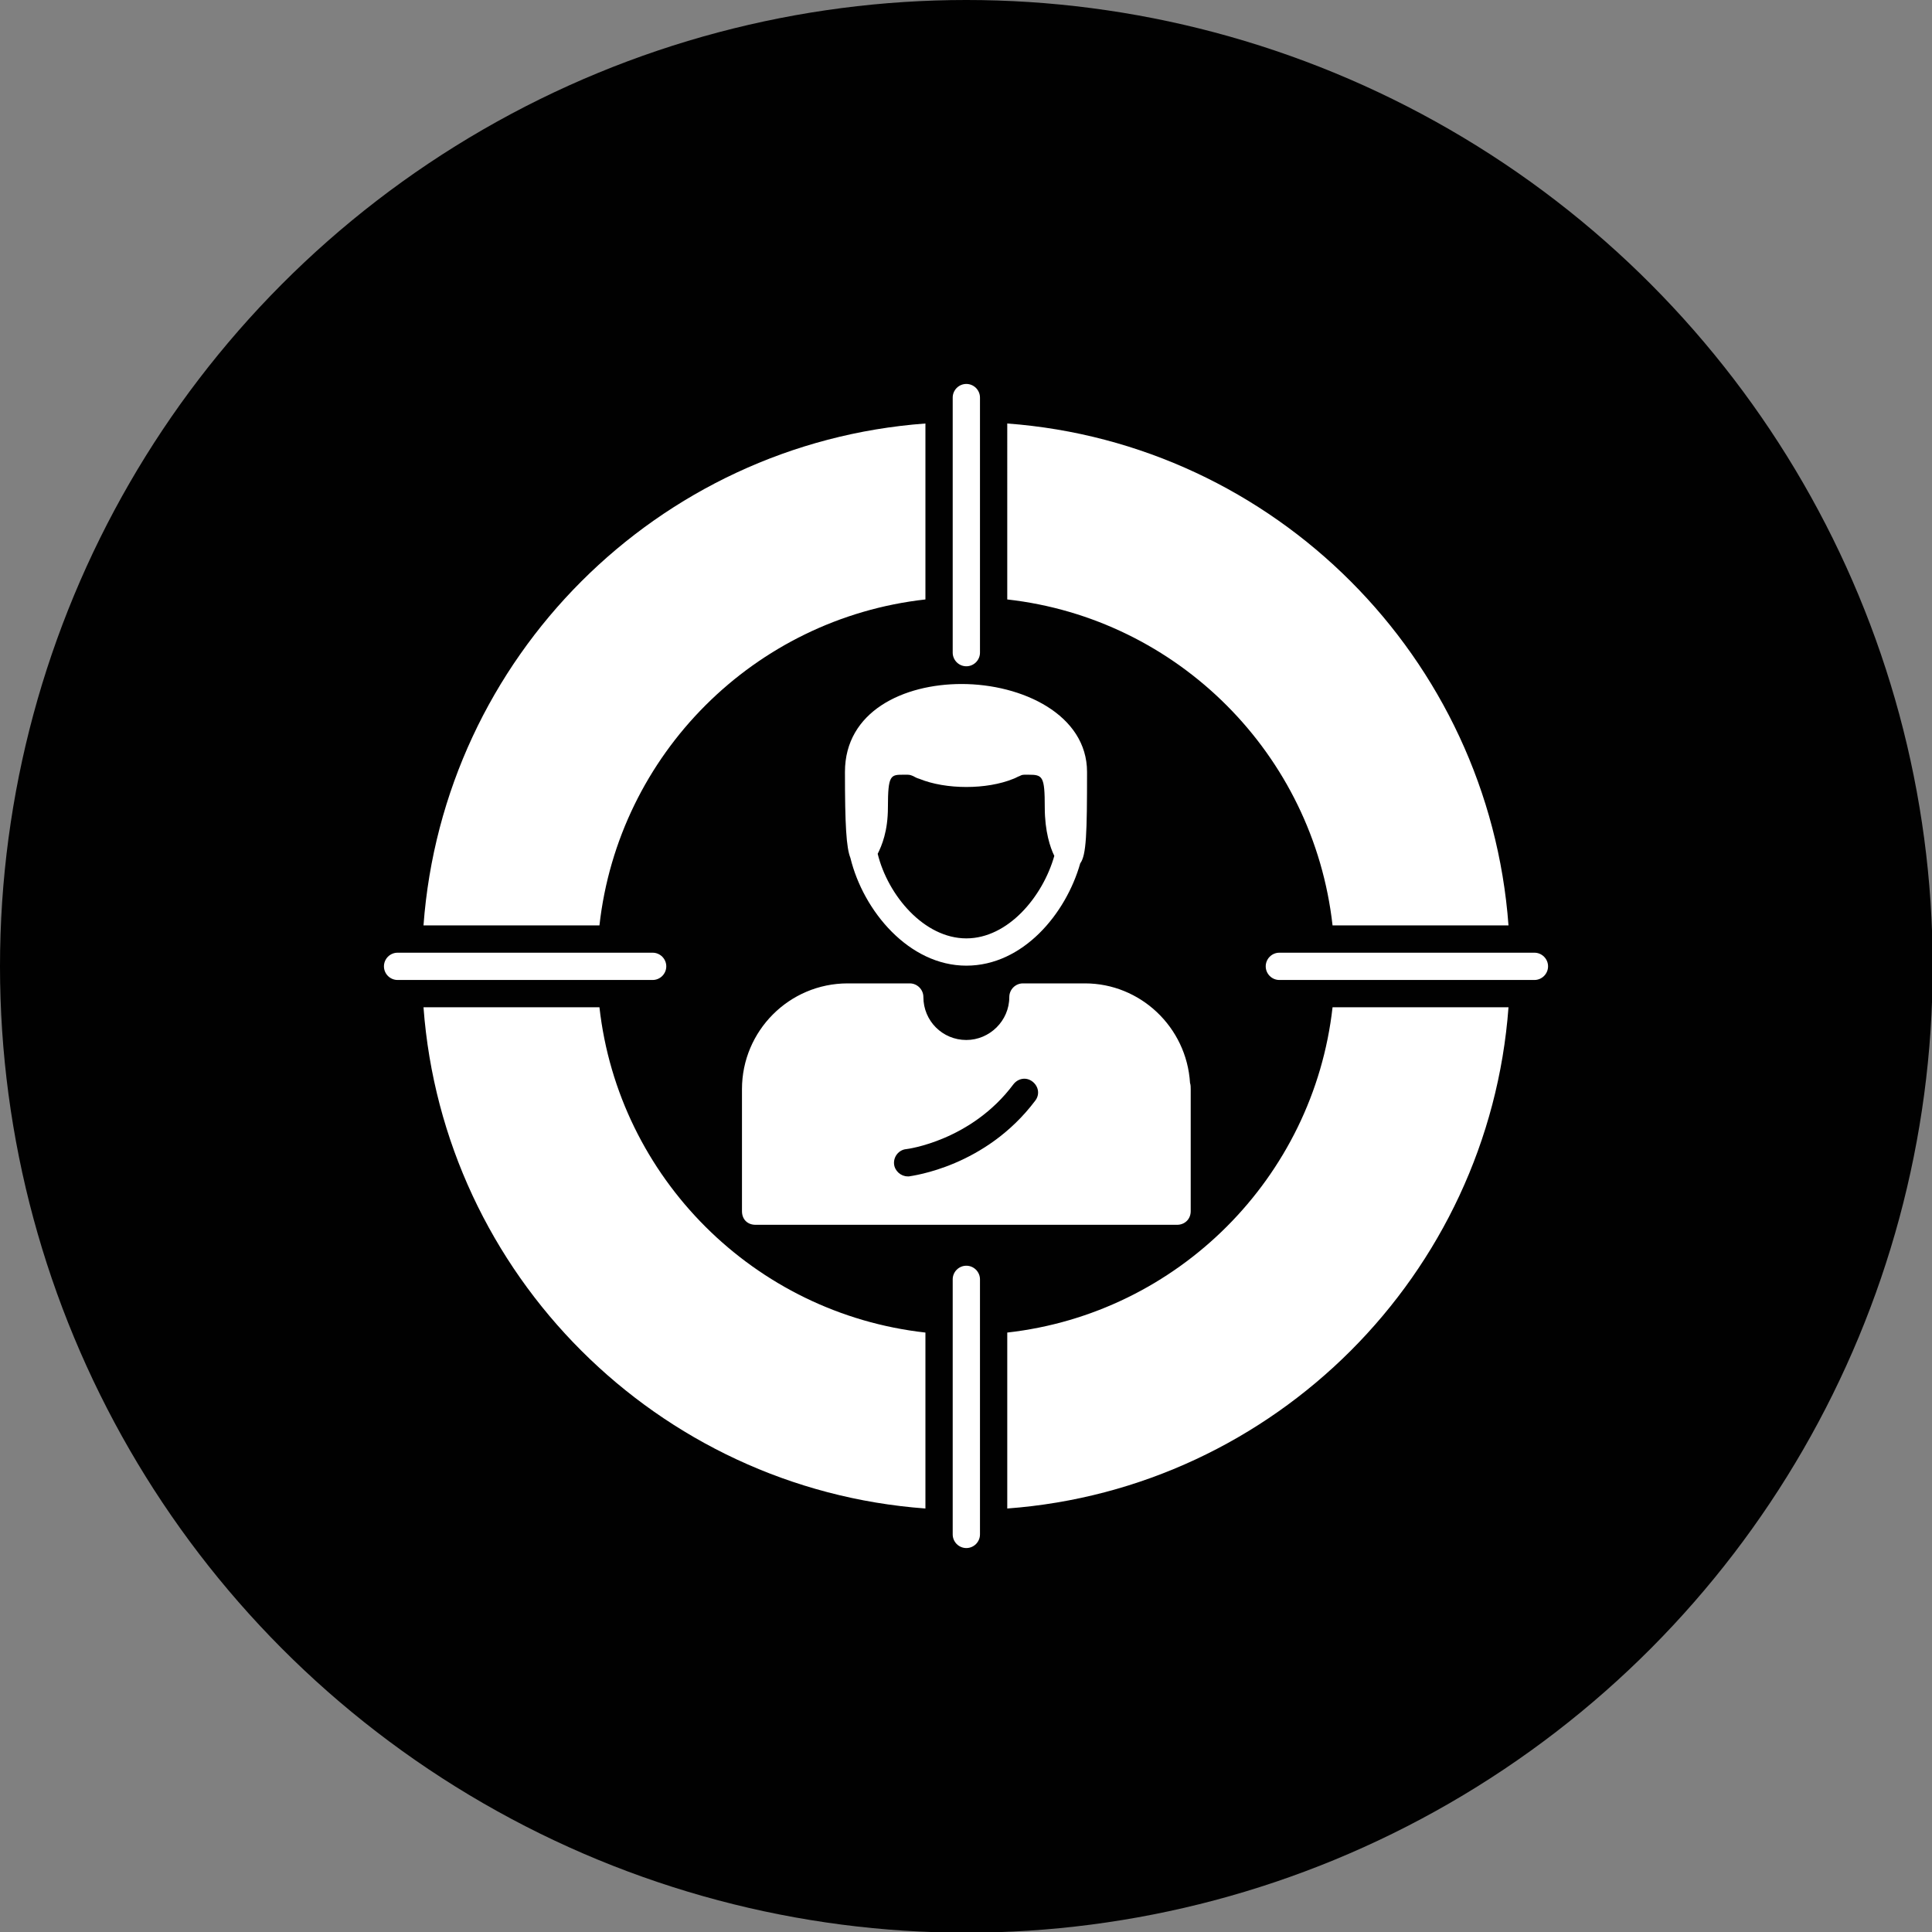
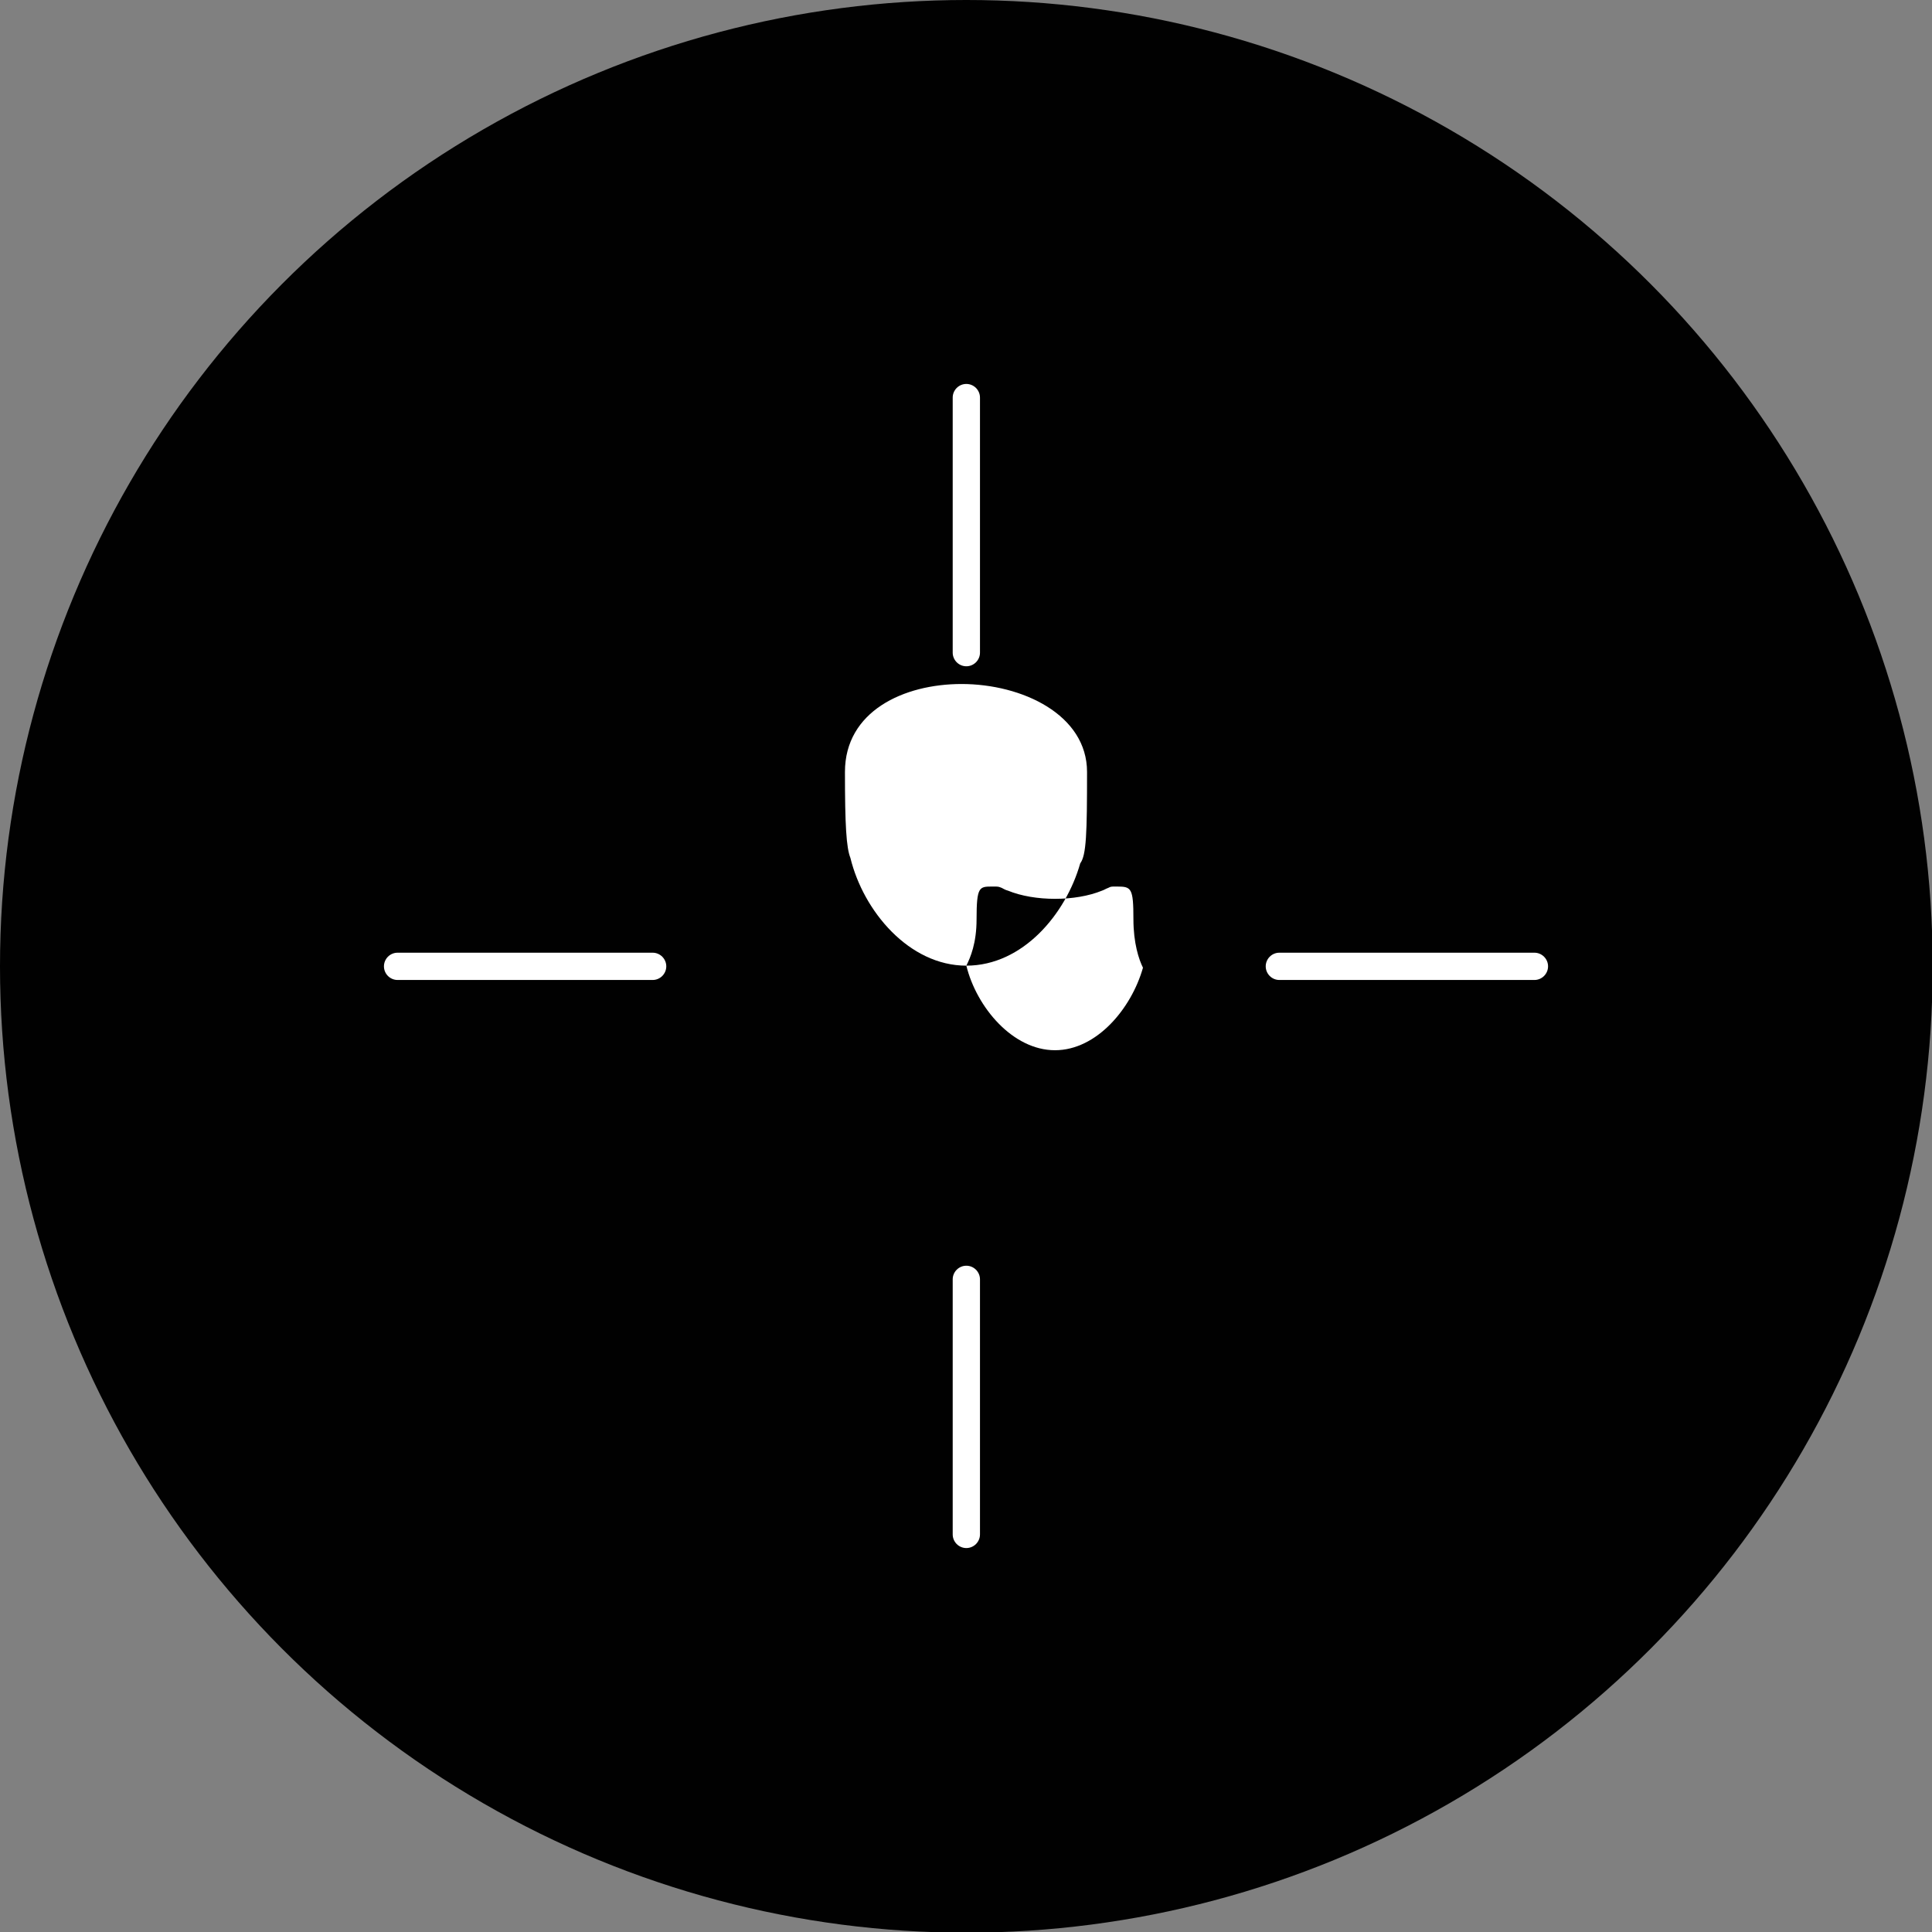
<svg xmlns="http://www.w3.org/2000/svg" clip-rule="evenodd" fill-rule="evenodd" height="300" image-rendering="optimizeQuality" shape-rendering="geometricPrecision" text-rendering="geometricPrecision" viewBox="0 0 2833 2833" width="300" version="1.1">
  <rect x="0" y="0" width="2833" height="2833" fill="#808080" stroke="none" />
  <g width="100%" height="100%" transform="matrix(1,0,0,1,0,0)">
    <linearGradient id="id0" gradientUnits="userSpaceOnUse" x1="-.004" x2="2833.33" y1="1416.67" y2="1416.67">
      <stop offset="0" stop-color="#26a9e0" />
      <stop offset=".09" stop-color="#2297d3" />
      <stop offset=".231" stop-color="#1e84c6" />
      <stop offset=".369" stop-color="#1c79be" />
      <stop offset=".522" stop-color="#1b75bb" />
      <stop offset=".961" stop-color="#2b388f" />
      <stop offset="1" stop-color="#2b388f" />
    </linearGradient>
    <g id="Layer_x0020_1">
      <circle cx="1417" cy="1417" fill="#010101" r="1417" data-original-color="id0" stroke="none" stroke-opacity="1" fill-opacity="1" />
      <g fill="#fff">
-         <path d="m1726 1796h-618c-12 0-20-8-20-20v-179c0-85 69-155 155-155h91c11 0 20 9 20 20 0 35 28 63 63 63 34 0 63-28 63-63 0-11 9-20 20-20h91c81 0 149 64 154 146 1 3 1 6 1 9v179c0 12-9 20-20 20zm-395-71c-10 0-19-8-20-18-1-11 7-21 18-22 1 0 95-12 157-95 7-9 19-11 28-4s11 19 4 28c-73 97-180 110-185 111 0 0-1 0-2 0z" fill="#ffffff" fill-opacity="1" data-original-color="#ffffffff" stroke="none" stroke-opacity="1" />
-         <path d="m1357 2212c-393-29-707-343-736-735h258c28 250 227 449 478 477zm-736-855c29-393 343-707 736-736v258c-251 28-450 227-478 478zm856-736c392 29 706 343 735 736h-258c-28-251-227-450-477-478zm735 856c-29 392-343 706-735 735v-258c250-28 449-227 477-477z" fill="#ffffff" fill-opacity="1" data-original-color="#ffffffff" stroke="none" stroke-opacity="1" />
        <path d="m1417 977c-11 0-20-9-20-20v-374c0-11 9-20 20-20s20 9 20 20v374c0 11-9 20-20 20z" fill="#ffffff" fill-opacity="1" data-original-color="#ffffffff" stroke="none" stroke-opacity="1" />
        <path d="m2250 1437h-374c-11 0-20-9-20-20s9-20 20-20h374c11 0 20 9 20 20s-9 20-20 20z" fill="#ffffff" fill-opacity="1" data-original-color="#ffffffff" stroke="none" stroke-opacity="1" />
        <path d="m1417 2270c-11 0-20-9-20-20v-374c0-11 9-20 20-20s20 9 20 20v374c0 11-9 20-20 20z" fill="#ffffff" fill-opacity="1" data-original-color="#ffffffff" stroke="none" stroke-opacity="1" />
        <path d="m957 1437h-374c-11 0-20-9-20-20s9-20 20-20h374c11 0 20 9 20 20s-9 20-20 20z" fill="#ffffff" fill-opacity="1" data-original-color="#ffffffff" stroke="none" stroke-opacity="1" />
-         <path d="m1417 1416c-84 0-151-80-170-158-6-15-8-48-8-126 0-89 86-129 171-129 89 0 184 45 184 129 0 90-1 122-10 134-21 74-84 150-167 150zm-130-164c15 61 68 124 130 124 61 0 112-61 129-121-6-12-14-36-14-71 0-46-3-48-24-48h-2c-7 0-7 0-11 2-3 1-6 3-9 4-39 16-99 16-138 0-4-1-7-3-9-4-5-2-5-2-12-2h-2c-19 0-23 0-23 48 0 35-9 56-15 68z" fill="#ffffff" fill-opacity="1" data-original-color="#ffffffff" stroke="none" stroke-opacity="1" />
+         <path d="m1417 1416c-84 0-151-80-170-158-6-15-8-48-8-126 0-89 86-129 171-129 89 0 184 45 184 129 0 90-1 122-10 134-21 74-84 150-167 150zc15 61 68 124 130 124 61 0 112-61 129-121-6-12-14-36-14-71 0-46-3-48-24-48h-2c-7 0-7 0-11 2-3 1-6 3-9 4-39 16-99 16-138 0-4-1-7-3-9-4-5-2-5-2-12-2h-2c-19 0-23 0-23 48 0 35-9 56-15 68z" fill="#ffffff" fill-opacity="1" data-original-color="#ffffffff" stroke="none" stroke-opacity="1" />
      </g>
    </g>
  </g>
</svg>